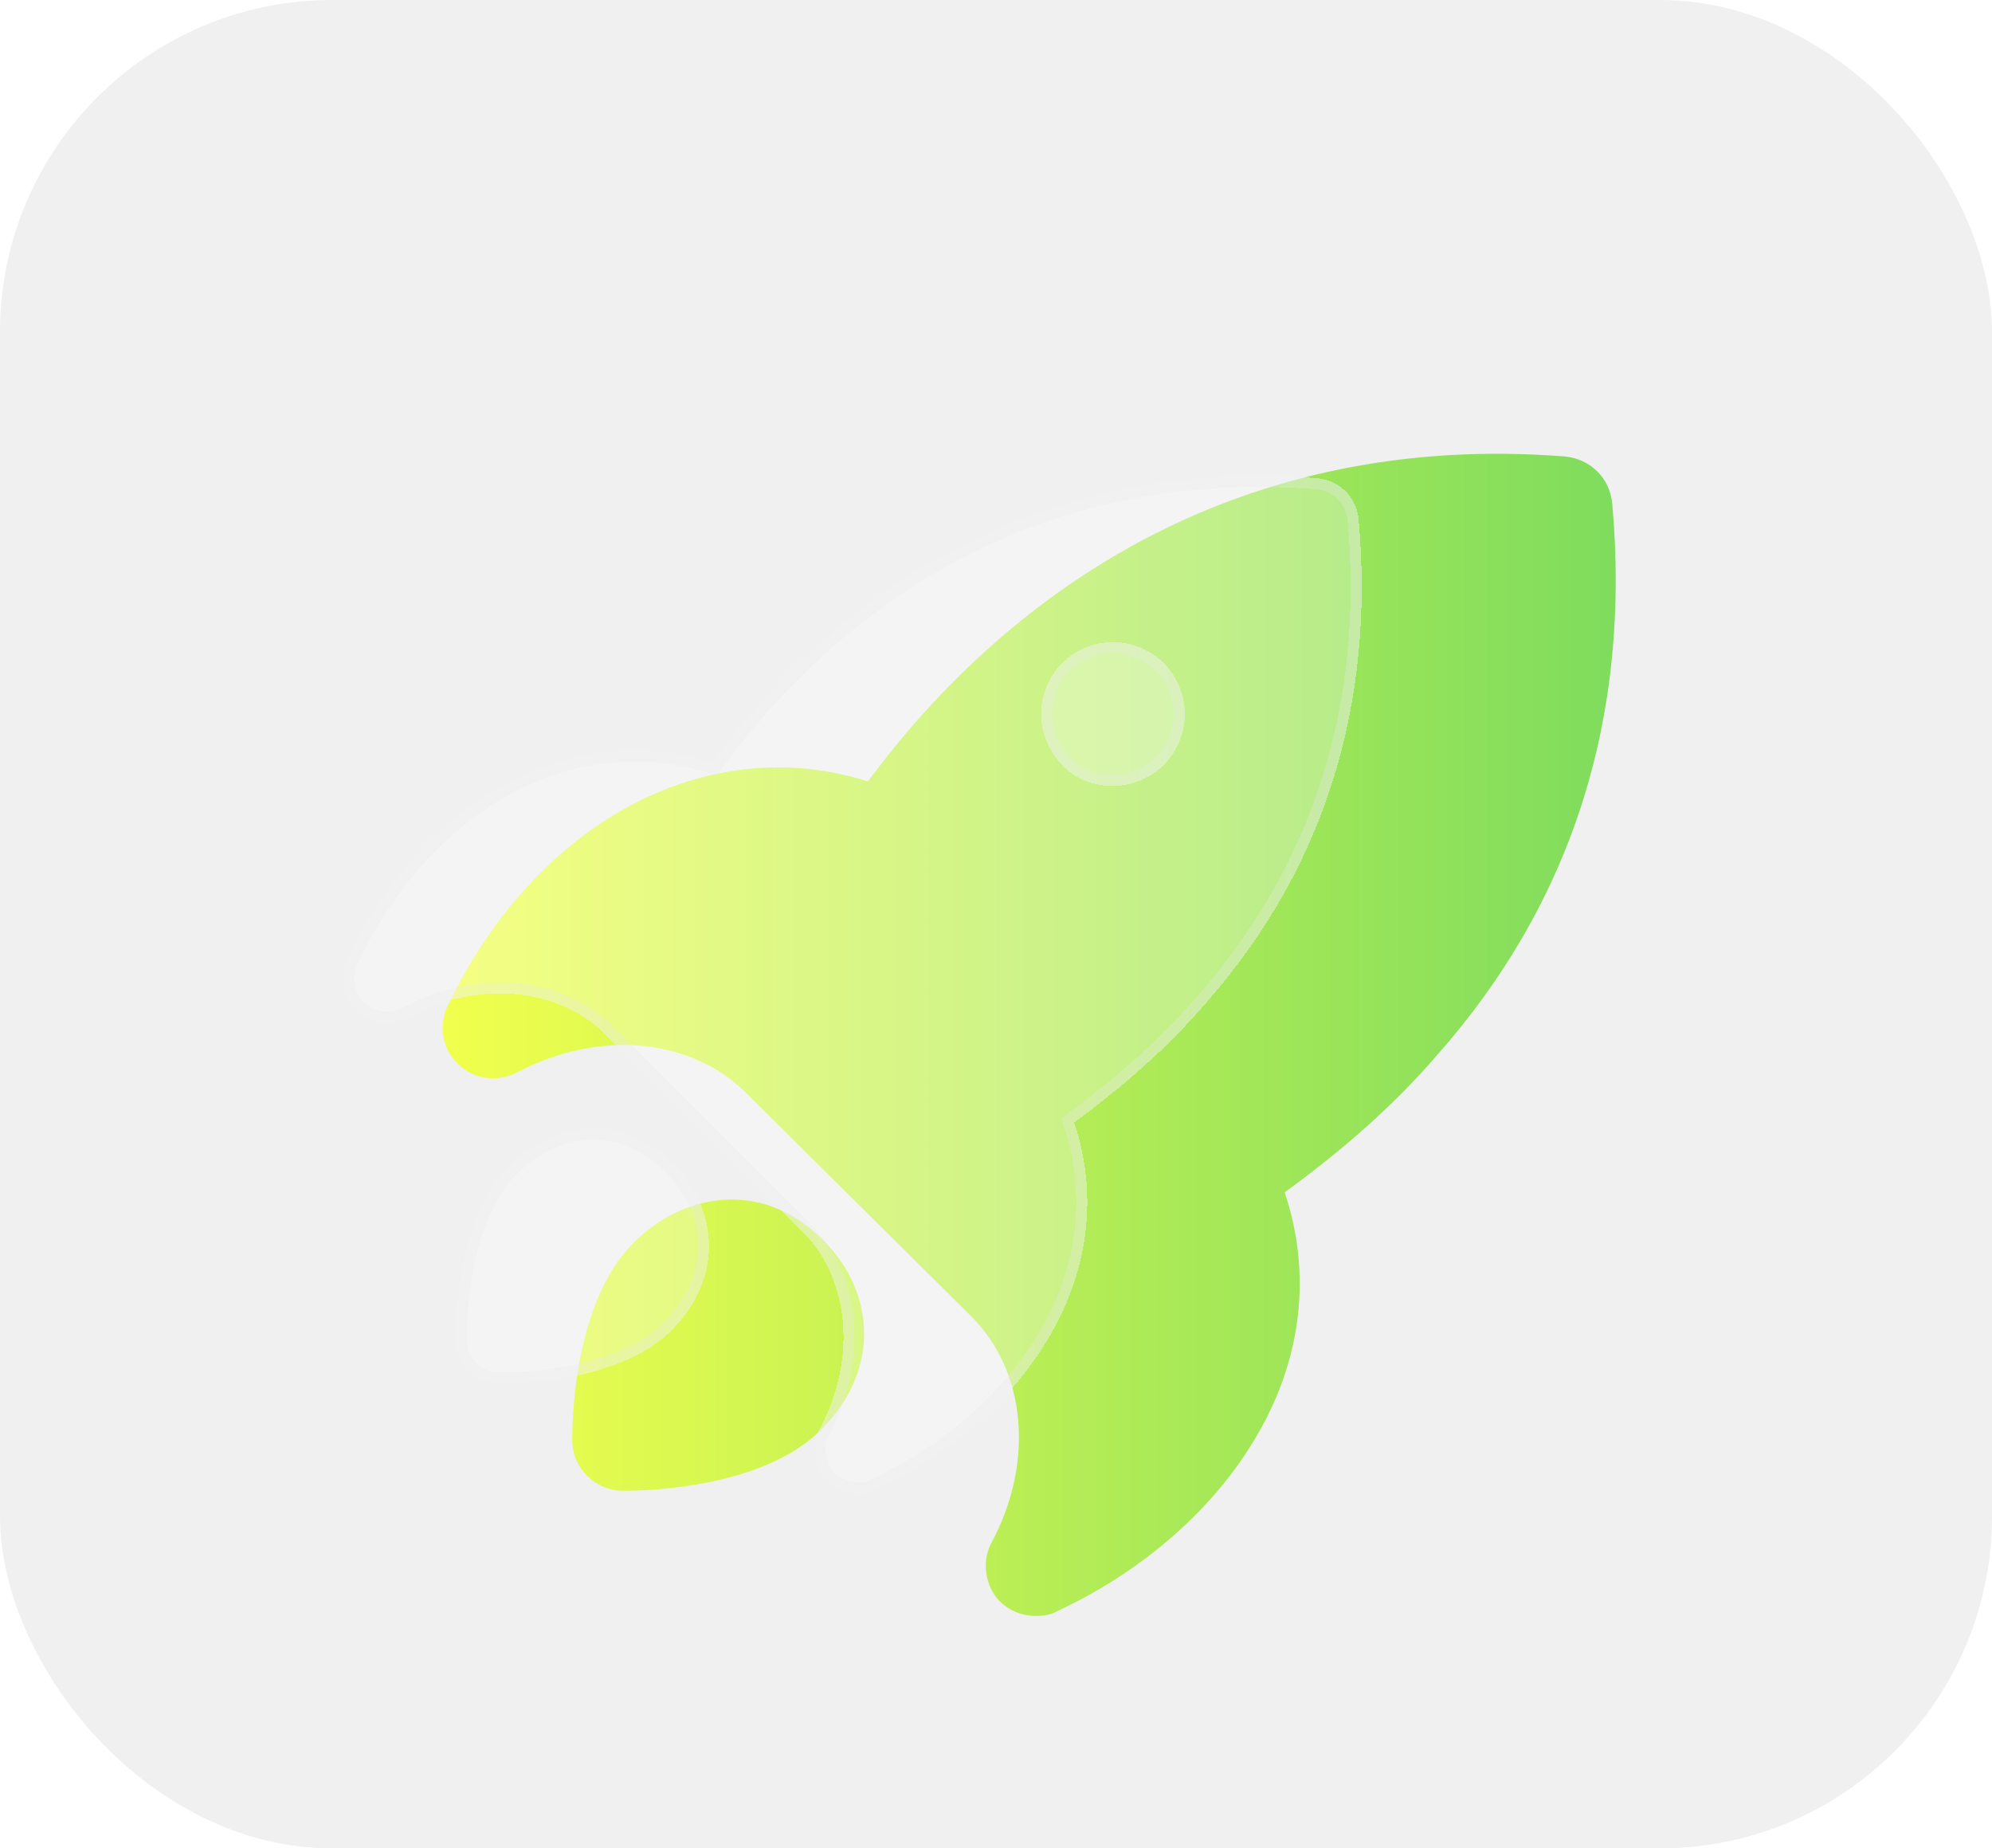
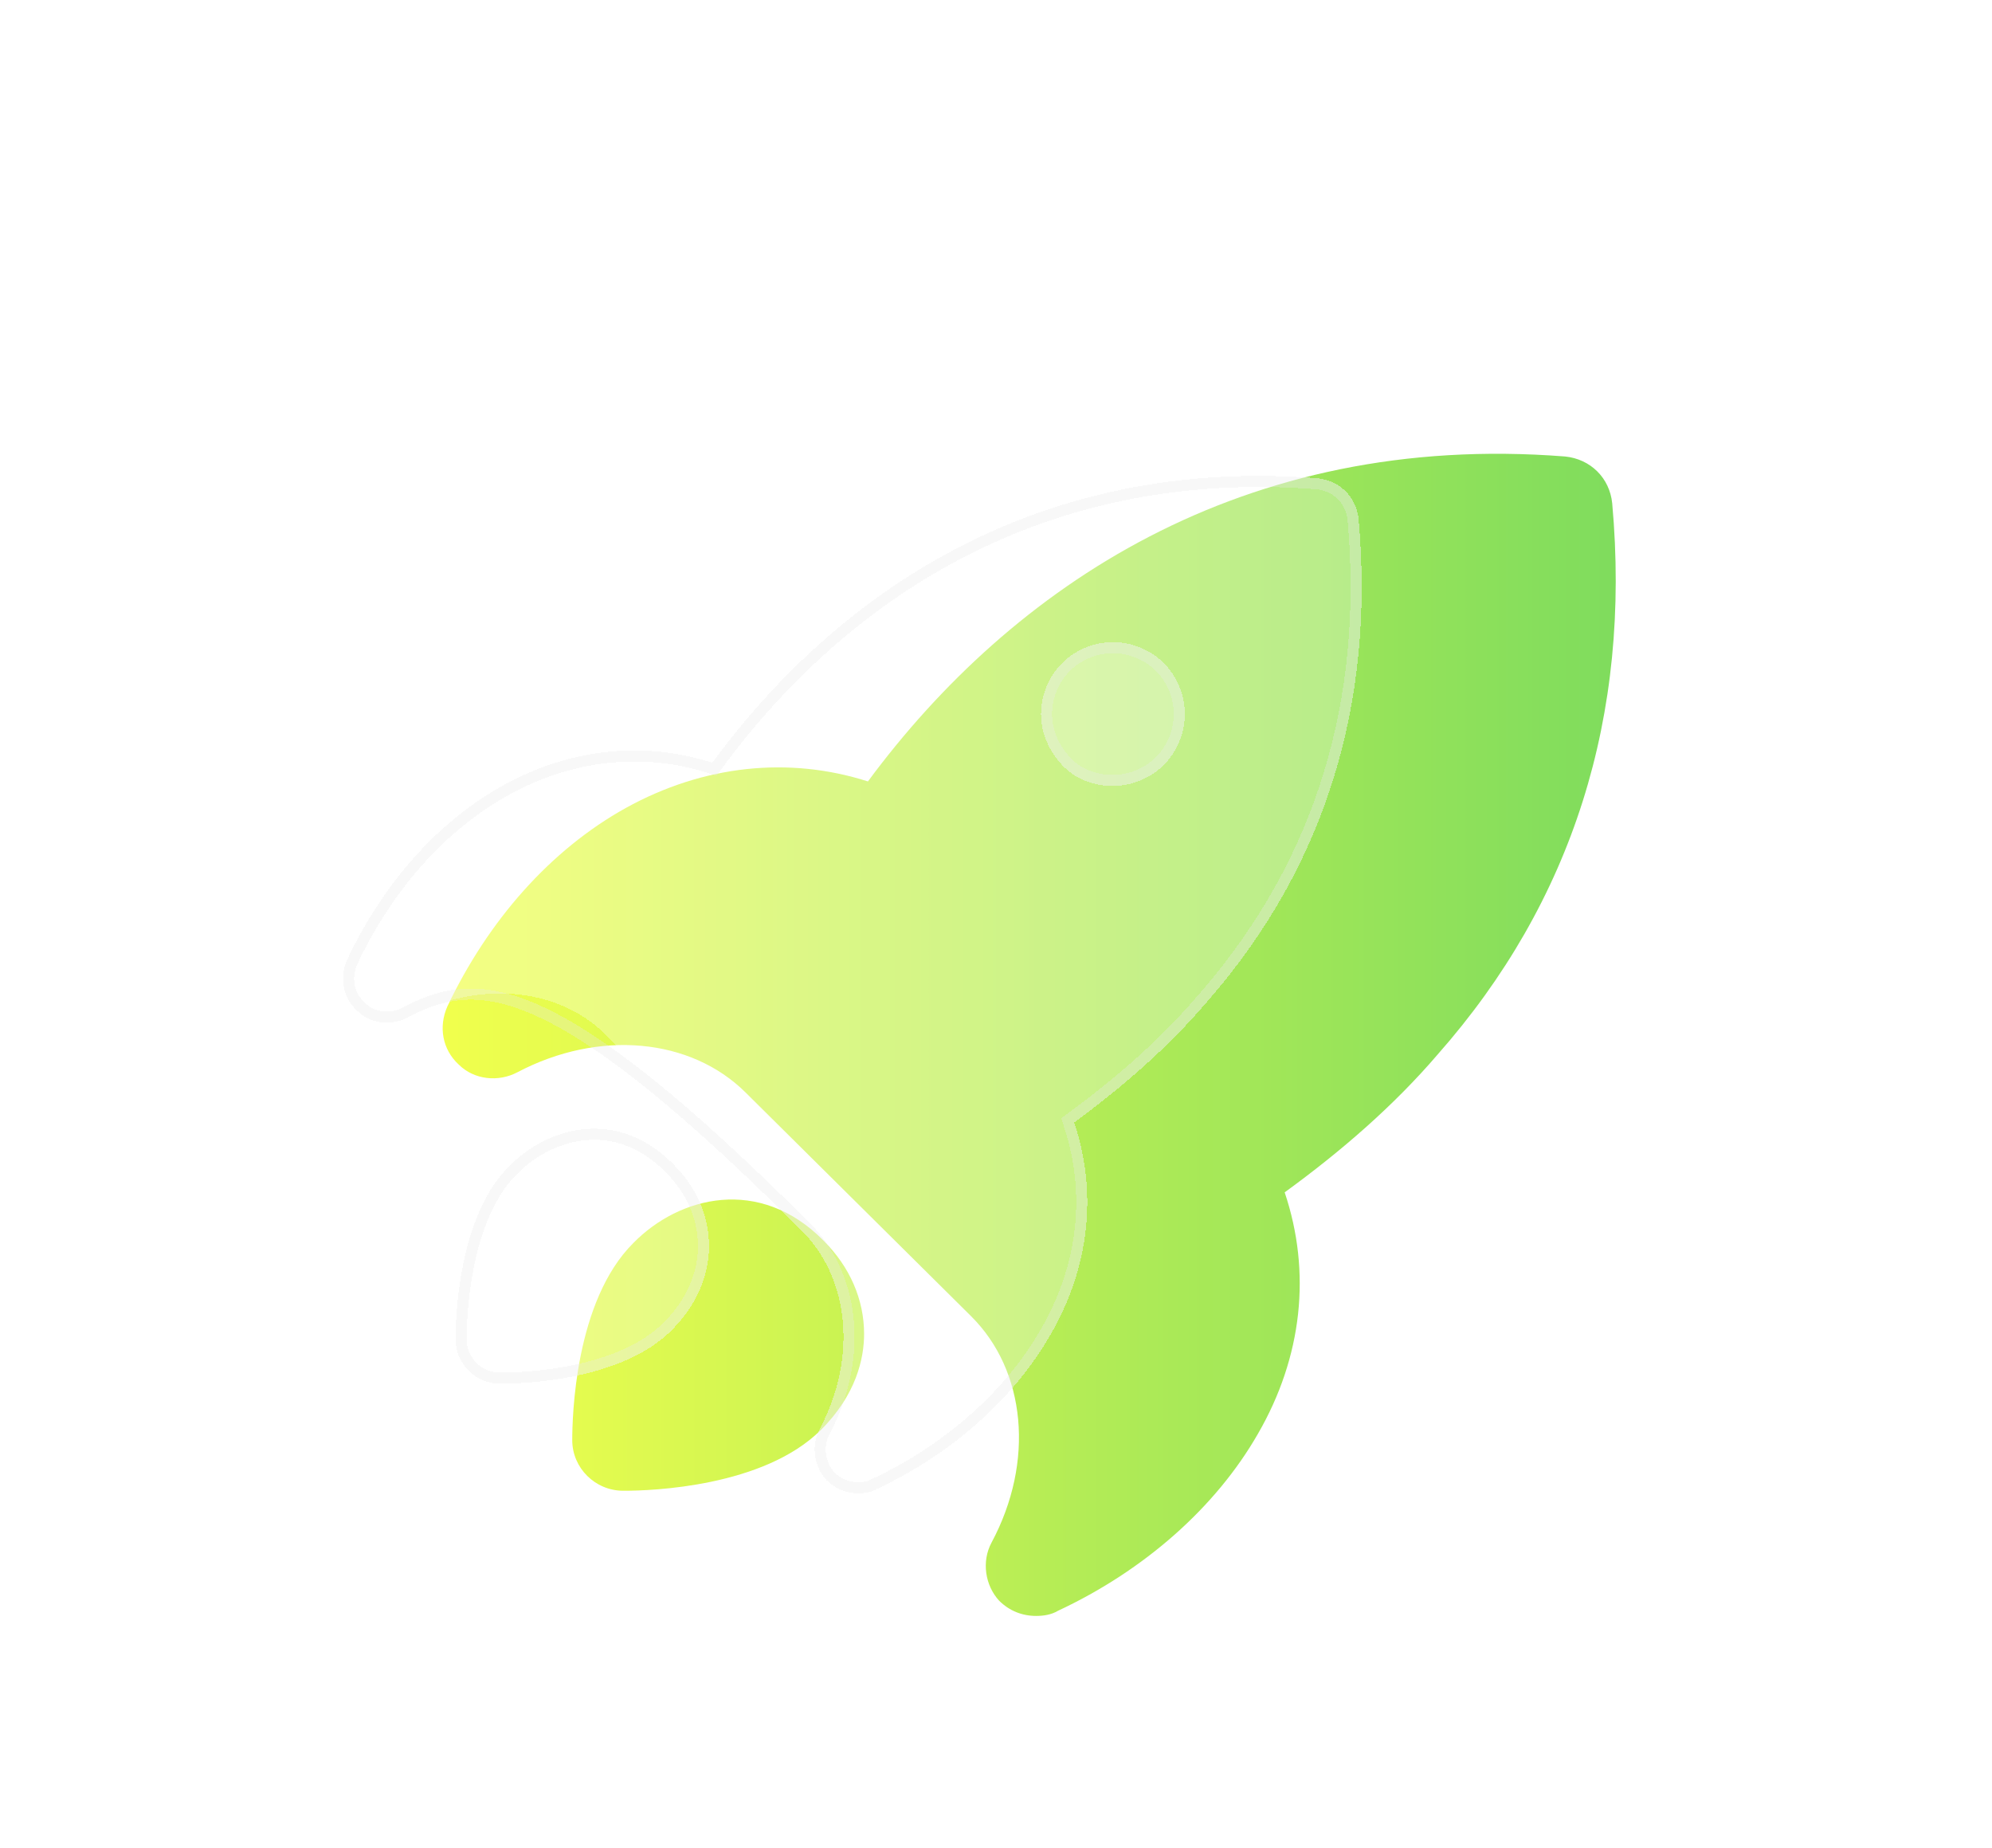
<svg xmlns="http://www.w3.org/2000/svg" width="180" height="167" viewBox="0 0 180 167" fill="none">
-   <rect width="180" height="167" rx="30" fill="#F0F0F0" />
  <path d="M145.681 45.471C145.451 43.186 143.723 41.473 141.42 41.244C112.284 38.959 91.44 53.011 78.427 70.603C71.287 68.319 63.571 69.118 56.546 73.002C49.751 76.772 44.108 83.169 40.423 90.938C39.617 92.765 39.963 94.822 41.46 96.192C42.842 97.563 45.03 97.792 46.757 96.878C54.127 92.994 62.419 93.793 67.371 98.706L87.64 118.811L87.755 118.926C92.707 123.838 93.513 132.063 89.597 139.374C88.676 141.088 89.022 143.258 90.288 144.629C91.21 145.543 92.361 146 93.628 146C94.319 146 95.01 145.886 95.586 145.543C103.417 141.887 109.866 136.176 113.666 129.55C117.697 122.581 118.503 114.927 116.085 107.73C121.267 103.961 125.989 99.848 129.904 95.278C142.111 81.456 147.409 64.663 145.681 45.471ZM57.237 112.3C51.939 117.555 51.709 128.065 51.709 130.121C51.709 132.634 53.782 134.69 56.316 134.69H56.431C58.849 134.69 68.983 134.348 74.166 129.207C77.39 126.008 78.081 122.696 78.081 120.525C78.081 117.441 76.814 114.47 74.396 112.071C68.638 106.245 61.383 108.073 57.237 112.3Z" fill="url(#paint0_linear_121_846)" />
  <g filter="url(#filter0_d_121_846)" data-figma-bg-blur-radius="11">
    <path d="M121.767 45.914C121.567 43.914 120.067 42.414 118.067 42.214C92.767 40.214 74.668 52.514 63.367 67.914C57.167 65.914 50.468 66.614 44.367 70.014C38.468 73.314 33.568 78.914 30.367 85.714C29.668 87.314 29.968 89.114 31.267 90.314C32.468 91.514 34.367 91.714 35.867 90.914C42.267 87.514 49.468 88.214 53.767 92.514L71.368 110.114L71.468 110.214C75.767 114.514 76.468 121.714 73.067 128.114C72.267 129.614 72.567 131.514 73.668 132.714C74.468 133.514 75.468 133.914 76.567 133.914C77.168 133.914 77.767 133.814 78.267 133.514C85.067 130.314 90.668 125.314 93.968 119.514C97.468 113.414 98.168 106.714 96.067 100.414C100.567 97.114 104.667 93.514 108.067 89.514C118.667 77.414 123.267 62.714 121.767 45.914ZM44.968 104.414C40.367 109.014 40.167 118.214 40.167 120.014C40.167 122.214 41.968 124.014 44.167 124.014H44.267C46.367 124.014 55.167 123.714 59.667 119.214C62.468 116.414 63.068 113.514 63.068 111.614C63.068 108.914 61.968 106.314 59.867 104.214C54.867 99.114 48.568 100.714 44.968 104.414Z" fill="white" fill-opacity="0.3" shape-rendering="crispEdges" />
-     <path d="M63.77 68.21C74.991 52.918 92.935 40.731 118.021 42.711C119.782 42.888 121.093 44.202 121.27 45.964V45.963C122.734 62.372 118.336 76.738 108.18 88.62L107.691 89.185L107.687 89.19C104.318 93.153 100.249 96.727 95.772 100.011L95.478 100.227L95.593 100.572C97.582 106.539 97.006 112.874 93.848 118.702L93.534 119.265L93.533 119.267C90.29 124.966 84.773 129.9 78.055 133.062L78.032 133.072L78.01 133.085C77.617 133.32 77.119 133.414 76.567 133.414C75.601 133.414 74.732 133.067 74.028 132.367C73.132 131.382 72.85 129.856 73.39 128.598L73.509 128.349C76.88 122.003 76.347 114.812 72.231 110.289L71.821 109.86L54.121 92.16C49.774 87.813 42.647 87.039 36.25 90.158L35.633 90.473H35.632C34.307 91.179 32.651 90.99 31.621 89.96L31.614 89.953L31.606 89.946L31.404 89.745C30.448 88.711 30.244 87.255 30.82 85.927C33.885 79.415 38.517 74.037 44.071 70.761L44.611 70.45C50.597 67.114 57.153 66.435 63.214 68.39L63.558 68.5L63.77 68.21ZM51.935 101.512C54.354 101.306 56.945 102.067 59.285 104.339L59.511 104.563L59.514 104.567C61.527 106.581 62.567 109.056 62.567 111.614C62.567 113.347 62.041 115.996 59.56 118.607L59.313 118.86C57.166 121.008 53.956 122.182 50.965 122.812C47.986 123.44 45.299 123.514 44.268 123.514H44.168C42.244 123.514 40.668 121.938 40.668 120.014C40.668 119.129 40.717 116.416 41.333 113.362C41.932 110.39 43.053 107.17 45.118 104.977L45.321 104.768L45.326 104.763C47.054 102.986 49.421 101.725 51.935 101.512Z" stroke="#E7E7E7" stroke-opacity="0.3" shape-rendering="crispEdges" />
+     <path d="M63.77 68.21C74.991 52.918 92.935 40.731 118.021 42.711C119.782 42.888 121.093 44.202 121.27 45.964V45.963C122.734 62.372 118.336 76.738 108.18 88.62L107.691 89.185L107.687 89.19C104.318 93.153 100.249 96.727 95.772 100.011L95.478 100.227L95.593 100.572C97.582 106.539 97.006 112.874 93.848 118.702L93.534 119.265L93.533 119.267C90.29 124.966 84.773 129.9 78.055 133.062L78.032 133.072L78.01 133.085C77.617 133.32 77.119 133.414 76.567 133.414C75.601 133.414 74.732 133.067 74.028 132.367C73.132 131.382 72.85 129.856 73.39 128.598L73.509 128.349C76.88 122.003 76.347 114.812 72.231 110.289L71.821 109.86C49.774 87.813 42.647 87.039 36.25 90.158L35.633 90.473H35.632C34.307 91.179 32.651 90.99 31.621 89.96L31.614 89.953L31.606 89.946L31.404 89.745C30.448 88.711 30.244 87.255 30.82 85.927C33.885 79.415 38.517 74.037 44.071 70.761L44.611 70.45C50.597 67.114 57.153 66.435 63.214 68.39L63.558 68.5L63.77 68.21ZM51.935 101.512C54.354 101.306 56.945 102.067 59.285 104.339L59.511 104.563L59.514 104.567C61.527 106.581 62.567 109.056 62.567 111.614C62.567 113.347 62.041 115.996 59.56 118.607L59.313 118.86C57.166 121.008 53.956 122.182 50.965 122.812C47.986 123.44 45.299 123.514 44.268 123.514H44.168C42.244 123.514 40.668 121.938 40.668 120.014C40.668 119.129 40.717 116.416 41.333 113.362C41.932 110.39 43.053 107.17 45.118 104.977L45.321 104.768L45.326 104.763C47.054 102.986 49.421 101.725 51.935 101.512Z" stroke="#E7E7E7" stroke-opacity="0.3" shape-rendering="crispEdges" />
  </g>
  <g filter="url(#filter1_d_121_846)">
    <path d="M106.066 63.514C106.066 61.814 105.366 60.114 104.166 58.914C102.966 57.714 101.266 57.014 99.566 57.014C97.866 57.014 96.166 57.714 94.966 58.914C93.766 60.114 93.066 61.814 93.066 63.514C93.066 65.214 93.766 66.814 94.966 68.114C96.166 69.414 97.866 70.014 99.566 70.014C101.266 70.014 102.966 69.314 104.166 68.114C105.366 66.914 106.066 65.214 106.066 63.514Z" fill="white" fill-opacity="0.3" shape-rendering="crispEdges" />
    <path d="M99.566 57.514C101.135 57.514 102.707 58.162 103.812 59.268C104.918 60.373 105.566 61.945 105.566 63.514C105.566 65.082 104.918 66.654 103.812 67.76C102.707 68.865 101.135 69.514 99.566 69.514C97.98 69.514 96.423 68.954 95.334 67.774C94.207 66.554 93.566 65.071 93.566 63.514C93.566 61.945 94.215 60.373 95.32 59.268C96.426 58.162 97.998 57.514 99.566 57.514Z" stroke="#E7E7E7" stroke-opacity="0.3" shape-rendering="crispEdges" />
  </g>
  <defs>
    <filter id="filter0_d_121_846" x="11" y="23" width="132.044" height="131.914" filterUnits="userSpaceOnUse" color-interpolation-filters="sRGB">
      <feFlood flood-opacity="0" result="BackgroundImageFix" />
      <feColorMatrix in="SourceAlpha" type="matrix" values="0 0 0 0 0 0 0 0 0 0 0 0 0 0 0 0 0 0 127 0" result="hardAlpha" />
      <feOffset dx="1" dy="1" />
      <feGaussianBlur stdDeviation="10" />
      <feComposite in2="hardAlpha" operator="out" />
      <feColorMatrix type="matrix" values="0 0 0 0 0.322 0 0 0 0 0.322 0 0 0 0 0.322 0 0 0 0.3 0" />
      <feBlend mode="normal" in2="BackgroundImageFix" result="effect1_dropShadow_121_846" />
      <feBlend mode="normal" in="SourceGraphic" in2="effect1_dropShadow_121_846" result="shape" />
    </filter>
    <clipPath id="bgblur_0_121_846_clip_path" transform="translate(-11 -23)">
      <path d="M121.767 45.914C121.567 43.914 120.067 42.414 118.067 42.214C92.767 40.214 74.668 52.514 63.367 67.914C57.167 65.914 50.468 66.614 44.367 70.014C38.468 73.314 33.568 78.914 30.367 85.714C29.668 87.314 29.968 89.114 31.267 90.314C32.468 91.514 34.367 91.714 35.867 90.914C42.267 87.514 49.468 88.214 53.767 92.514L71.368 110.114L71.468 110.214C75.767 114.514 76.468 121.714 73.067 128.114C72.267 129.614 72.567 131.514 73.668 132.714C74.468 133.514 75.468 133.914 76.567 133.914C77.168 133.914 77.767 133.814 78.267 133.514C85.067 130.314 90.668 125.314 93.968 119.514C97.468 113.414 98.168 106.714 96.067 100.414C100.567 97.114 104.667 93.514 108.067 89.514C118.667 77.414 123.267 62.714 121.767 45.914ZM44.968 104.414C40.367 109.014 40.167 118.214 40.167 120.014C40.167 122.214 41.968 124.014 44.167 124.014H44.267C46.367 124.014 55.167 123.714 59.667 119.214C62.468 116.414 63.068 113.514 63.068 111.614C63.068 108.914 61.968 106.314 59.867 104.214C54.867 99.114 48.568 100.714 44.968 104.414Z" />
    </clipPath>
    <filter id="filter1_d_121_846" x="84.066" y="48.014" width="33" height="33" filterUnits="userSpaceOnUse" color-interpolation-filters="sRGB">
      <feFlood flood-opacity="0" result="BackgroundImageFix" />
      <feColorMatrix in="SourceAlpha" type="matrix" values="0 0 0 0 0 0 0 0 0 0 0 0 0 0 0 0 0 0 127 0" result="hardAlpha" />
      <feOffset dx="1" dy="1" />
      <feGaussianBlur stdDeviation="5" />
      <feComposite in2="hardAlpha" operator="out" />
      <feColorMatrix type="matrix" values="0 0 0 0 0.322 0 0 0 0 0.322 0 0 0 0 0.322 0 0 0 0.3 0" />
      <feBlend mode="normal" in2="BackgroundImageFix" result="effect1_dropShadow_121_846" />
      <feBlend mode="normal" in="SourceGraphic" in2="effect1_dropShadow_121_846" result="shape" />
    </filter>
    <linearGradient id="paint0_linear_121_846" x1="40" y1="93.5" x2="146" y2="93.5" gradientUnits="userSpaceOnUse">
      <stop stop-color="#F1FF4D" />
      <stop offset="1" stop-color="#7FDC5D" />
    </linearGradient>
  </defs>
</svg>